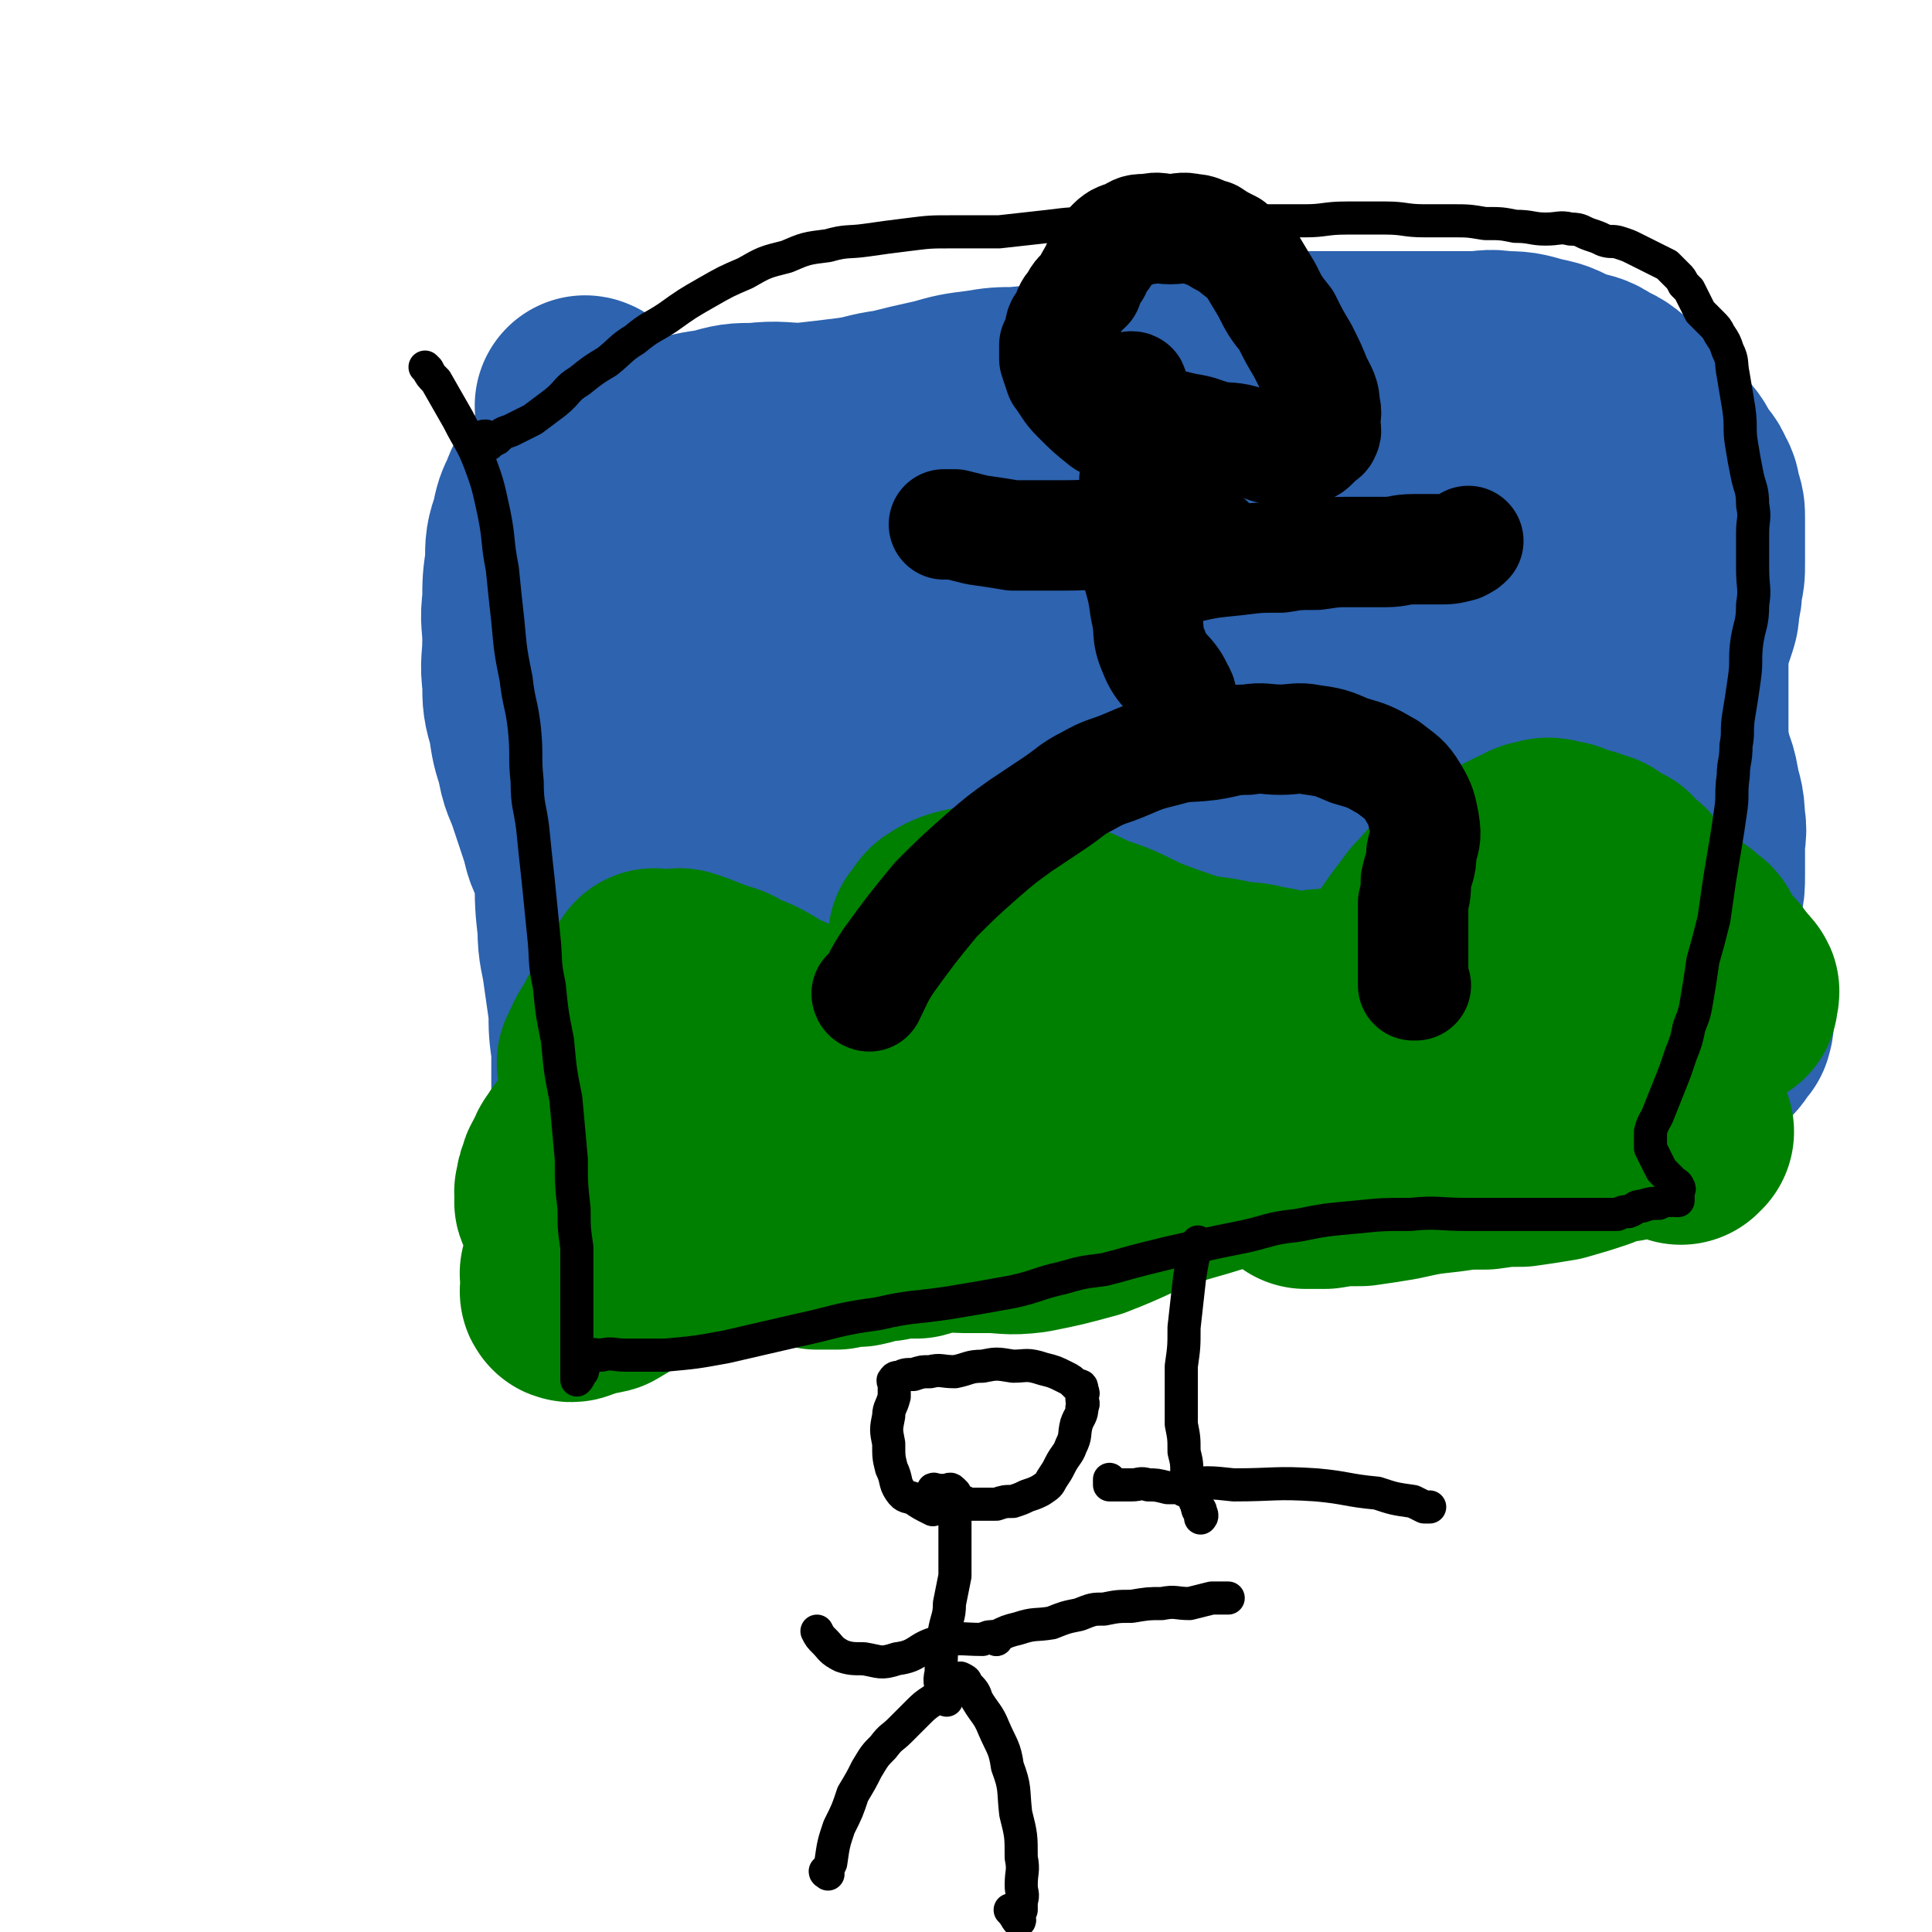
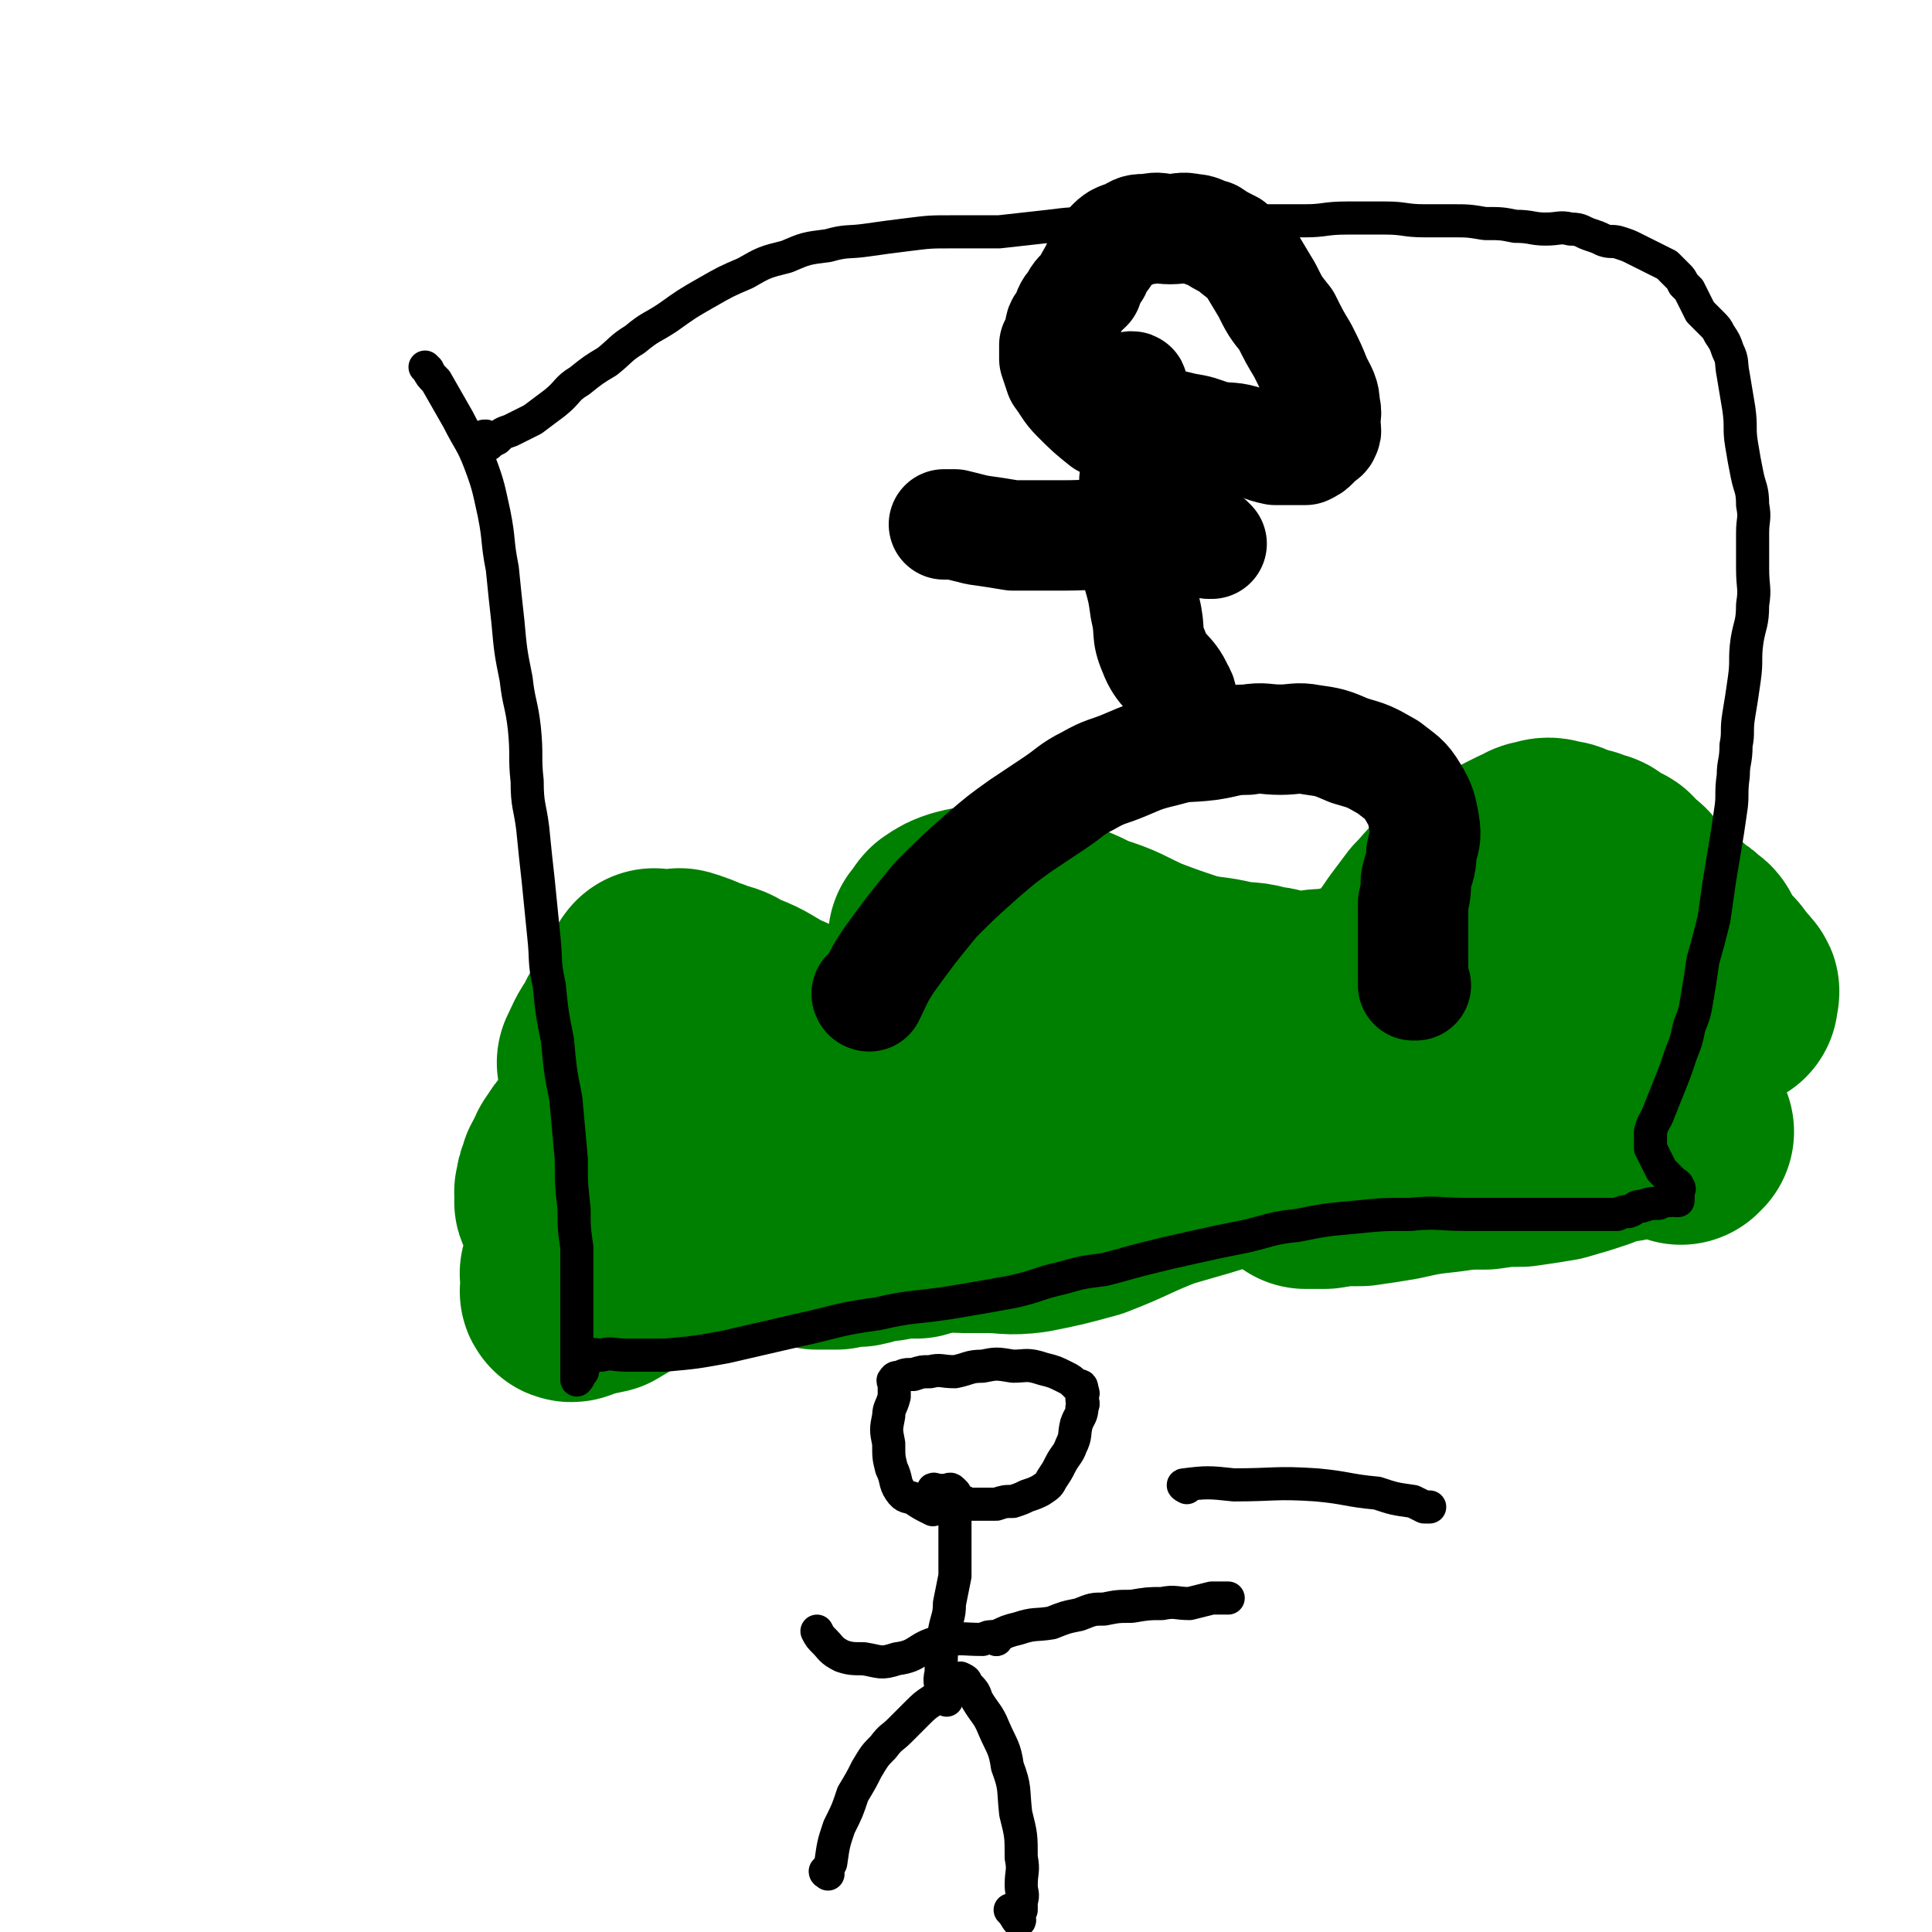
<svg xmlns="http://www.w3.org/2000/svg" viewBox="0 0 700 700" version="1.1">
  <g fill="none" stroke="#2D63AF" stroke-width="80" stroke-linecap="round" stroke-linejoin="round">
-     <path d="M213,148c0,0 -1,-1 -1,-1 0,0 1,0 1,1 0,2 0,2 0,5 0,7 0,7 0,15 0,11 0,11 0,21 0,10 0,10 0,20 0,10 0,10 0,20 -1,10 -1,10 -1,19 -1,8 0,8 0,16 0,9 0,9 0,18 0,9 0,9 0,17 0,9 -1,9 0,18 0,10 0,10 1,19 0,8 1,8 2,16 1,7 1,7 2,14 0,7 0,7 1,14 0,6 0,6 0,11 0,7 0,7 0,13 0,6 0,6 0,12 0,5 0,5 0,10 0,4 0,4 0,8 0,3 0,3 0,6 0,2 0,2 0,4 0,2 0,2 0,4 0,1 0,1 0,2 0,0 -1,0 0,1 0,0 1,0 2,0 2,-1 2,-1 4,-2 2,-1 2,-2 4,-2 3,-1 3,-1 7,-1 3,-1 4,-1 7,0 4,0 4,1 8,2 5,0 5,0 10,0 8,-1 8,-1 15,-2 9,-1 9,-1 18,-2 10,-2 10,-2 20,-3 10,-2 10,-1 21,-2 9,-2 9,-2 19,-3 8,-1 8,-1 16,-2 8,-2 7,-2 15,-3 8,-2 8,-1 15,-2 8,-1 8,-1 15,-2 8,-2 8,-2 16,-4 7,-2 7,-2 15,-4 7,-2 7,-2 14,-3 7,-2 7,-2 14,-3 6,-2 6,-2 13,-3 6,-1 6,-2 12,-2 6,-1 6,0 12,-1 6,-1 6,-2 12,-3 6,-2 5,-2 11,-3 5,-2 5,-1 10,-2 5,-1 5,-1 10,-2 5,-1 5,-1 10,-2 4,-1 4,-1 9,-2 4,-1 5,-1 9,-2 5,-2 5,-2 10,-4 5,-2 5,-2 10,-4 4,-2 4,-2 9,-3 3,-1 3,-1 6,-2 2,-1 1,-2 3,-2 1,-1 1,0 2,0 1,-1 0,-1 1,-2 1,-1 1,-1 2,-2 0,-1 1,-2 0,-2 0,-1 -1,-1 -2,-1 -1,-1 -1,-1 -2,-2 -1,-1 -1,-1 -2,-2 -1,-1 -1,-1 -2,-2 -1,-1 -1,-1 -2,-2 -1,-2 -1,-2 -2,-3 -1,-3 -1,-3 -1,-6 0,-4 0,-4 0,-7 0,-5 0,-5 0,-9 1,-5 1,-5 2,-10 1,-5 1,-5 1,-9 0,-5 0,-5 0,-10 0,-5 1,-5 0,-10 0,-6 -1,-6 -2,-12 -1,-6 -2,-5 -3,-11 -1,-5 -1,-5 -1,-10 0,-5 0,-5 0,-11 0,-6 0,-6 0,-12 0,-5 0,-5 1,-10 1,-3 1,-3 2,-6 1,-3 1,-3 1,-6 1,-4 1,-4 1,-7 1,-4 1,-4 1,-8 0,-4 0,-4 0,-8 0,-4 0,-4 0,-8 0,-3 0,-3 -1,-6 -1,-3 0,-3 -2,-6 -1,-3 -2,-3 -4,-6 -2,-4 -2,-4 -5,-7 -3,-4 -2,-4 -6,-8 -4,-4 -4,-4 -9,-8 -4,-3 -4,-4 -9,-6 -4,-3 -4,-2 -10,-4 -5,-2 -5,-3 -11,-4 -7,-2 -7,-2 -13,-2 -5,-1 -5,0 -10,0 -5,0 -5,0 -10,0 -5,0 -5,0 -9,0 -6,0 -6,0 -11,0 -5,0 -5,0 -11,0 -5,0 -5,0 -11,0 -6,0 -6,0 -12,0 -8,0 -8,0 -15,1 -8,1 -8,1 -15,2 -7,1 -7,1 -14,2 -6,0 -6,0 -11,1 -6,1 -6,1 -12,2 -6,1 -6,1 -11,2 -6,1 -6,1 -11,2 -6,1 -6,0 -12,1 -7,0 -7,0 -13,1 -8,1 -8,1 -15,3 -9,2 -9,2 -17,4 -8,1 -8,2 -16,3 -8,1 -8,1 -17,2 -8,0 -9,-1 -17,0 -7,0 -7,0 -14,2 -7,1 -7,1 -13,3 -6,1 -6,0 -12,2 -5,1 -5,1 -10,3 -5,1 -5,2 -9,4 -4,1 -4,1 -8,3 -3,1 -4,1 -6,3 -2,2 -2,2 -3,5 -2,4 -2,4 -3,9 -2,6 -2,6 -2,13 -1,7 -1,7 -1,14 -1,7 0,7 0,14 0,8 -1,8 0,15 0,7 0,7 2,14 1,7 1,7 3,13 1,7 2,7 4,13 2,6 2,6 4,12 2,6 1,6 4,11 1,5 2,5 4,9 2,5 2,4 4,9 1,3 1,4 3,7 1,5 1,5 4,9 2,5 2,6 5,10 3,5 3,5 6,9 5,6 5,6 9,11 4,5 4,5 8,10 3,2 3,2 6,5 1,1 1,1 3,3 1,1 1,1 3,2 2,0 2,0 4,0 5,-1 5,-1 9,-2 9,-3 9,-3 17,-5 12,-3 12,-3 23,-6 10,-3 11,-3 21,-5 9,-2 9,-2 17,-4 7,-2 7,-2 13,-4 5,-2 5,-2 10,-3 6,-2 6,-1 11,-2 7,-1 7,-1 13,-2 10,-2 10,-2 19,-3 10,-2 10,-1 20,-2 7,-1 7,-2 14,-3 6,-2 6,-2 12,-3 7,-2 7,-2 13,-4 7,-3 7,-2 14,-5 6,-2 6,-2 11,-5 4,-2 4,-3 8,-5 3,-2 3,-2 5,-4 2,-1 2,-1 3,-2 1,-1 1,-1 2,-2 1,-1 1,-1 1,-1 3,-1 3,-1 5,-2 4,-3 3,-3 7,-6 4,-3 5,-3 9,-6 5,-4 5,-3 10,-7 5,-4 5,-4 10,-9 5,-5 5,-5 9,-10 3,-4 3,-4 6,-8 2,-3 2,-3 3,-7 1,-3 1,-4 1,-7 0,-6 0,-6 -1,-11 -1,-6 -1,-6 -2,-12 -1,-5 -1,-5 -2,-10 -1,-3 0,-3 -2,-6 -1,-4 -2,-4 -4,-7 -2,-4 -2,-5 -4,-9 -2,-5 -2,-4 -4,-9 -1,-4 -1,-4 -3,-8 -1,-4 -1,-4 -3,-8 -1,-3 -1,-3 -2,-6 0,-2 0,-2 -1,-4 0,-1 -1,-1 -2,-1 -1,-1 -1,-1 -2,-2 -1,-1 -1,-1 -3,-2 -3,-1 -3,-2 -6,-2 -5,-1 -5,-1 -10,0 -7,0 -7,0 -14,2 -9,1 -9,2 -17,4 -8,1 -8,0 -16,2 -7,1 -7,1 -13,3 -6,1 -6,2 -11,4 -6,1 -6,1 -11,3 -7,2 -7,1 -13,4 -8,2 -8,3 -15,6 -8,2 -8,1 -15,4 -8,2 -8,3 -15,6 -9,3 -9,3 -17,6 -8,3 -8,3 -16,6 -8,3 -8,3 -16,6 -9,3 -9,2 -18,5 -9,2 -9,2 -17,4 -9,1 -9,1 -17,2 -8,0 -8,0 -15,1 -6,0 -6,0 -12,1 -5,0 -5,0 -9,0 -5,0 -5,0 -9,0 -5,0 -5,-1 -10,0 -4,0 -4,0 -8,2 -3,1 -4,1 -6,3 -2,1 -2,1 -2,3 -1,1 -1,1 0,3 0,1 1,1 2,3 1,3 1,3 3,6 2,5 2,5 5,9 6,8 6,8 11,14 5,6 5,6 10,12 4,5 4,5 8,9 2,2 2,2 5,5 5,3 5,3 9,7 5,4 5,4 10,8 5,3 6,2 10,6 5,3 5,3 10,7 6,3 5,4 11,6 6,1 7,0 13,0 8,-1 8,0 15,-1 8,-2 8,-2 15,-4 7,-2 7,-3 14,-5 7,-3 7,-3 13,-5 10,-3 10,-3 19,-5 13,-3 13,-3 27,-4 14,-2 14,-2 29,-3 12,-1 12,0 25,0 7,0 7,0 15,0 5,0 5,0 9,0 2,0 2,0 4,0 1,0 2,0 2,0 1,0 0,-1 0,-1 0,-1 0,-1 0,-1 2,0 2,1 3,1 2,-1 2,-2 4,-2 3,-1 3,-1 6,-1 4,-1 4,-1 7,-2 3,-1 3,0 6,-1 3,-1 3,-1 5,-2 2,-1 2,0 3,-1 1,-1 1,-1 1,-2 1,-2 0,-2 0,-4 0,-2 0,-2 0,-4 0,-2 0,-2 0,-3 0,-3 0,-3 -1,-6 -1,-5 0,-5 -2,-9 -1,-5 -2,-4 -4,-9 -1,-4 -1,-4 -2,-8 -1,-3 0,-3 -2,-5 -2,-3 -2,-3 -5,-5 -2,-2 -3,-2 -6,-4 -3,-3 -3,-3 -7,-5 -4,-3 -4,-3 -9,-5 -4,-2 -4,-2 -8,-4 -5,-2 -5,-3 -10,-5 -5,-3 -5,-3 -10,-4 -6,-2 -6,-1 -11,-2 -6,-1 -6,-1 -12,-2 -6,-1 -6,-1 -12,-1 -7,0 -7,0 -13,1 -7,1 -7,1 -13,4 -7,2 -7,3 -13,6 -7,3 -7,2 -13,6 -7,3 -7,3 -13,7 -6,3 -5,4 -10,8 -4,3 -5,2 -8,6 -3,2 -3,2 -5,6 -2,1 -1,2 -2,4 -1,2 -1,2 -2,4 -1,1 -2,1 -2,3 -1,2 0,3 -1,6 0,5 0,5 0,9 0,6 0,6 0,12 0,5 0,5 0,10 0,5 0,5 0,10 0,4 1,4 0,8 0,4 0,4 -1,8 -1,2 -1,2 -2,4 0,0 0,0 0,1 -1,0 -1,0 -2,0 -2,-1 -3,0 -4,-1 -4,-2 -3,-2 -6,-4 -4,-3 -4,-3 -7,-5 -6,-4 -6,-4 -11,-7 -8,-5 -8,-5 -16,-10 -8,-5 -8,-5 -15,-10 -7,-5 -7,-5 -14,-10 -5,-4 -5,-4 -9,-7 -2,-2 -2,-2 -4,-4 -1,-1 -1,-1 -1,-2 0,-1 0,-2 1,-2 0,-1 1,-1 2,-1 2,-1 2,-2 5,-2 8,-2 8,-2 17,-2 15,-1 15,-1 29,0 17,0 17,1 34,3 15,2 15,2 30,5 10,1 10,0 20,3 6,1 6,1 12,4 5,2 6,2 10,5 6,4 6,4 12,8 7,5 7,5 15,10 6,3 6,3 13,6 4,1 4,1 7,2 1,0 1,0 2,0 1,0 1,0 2,0 3,0 3,0 5,0 0,0 0,0 0,0 1,0 0,-1 0,-1 0,0 0,0 0,1 0,0 0,0 0,0 2,0 2,0 4,0 0,0 0,0 0,0 2,-1 2,-1 3,-1 3,-1 3,-1 5,-1 3,-1 3,-1 6,-2 3,-1 3,-1 6,-2 3,-2 3,-2 6,-3 3,-1 3,-1 5,-2 2,-1 2,-1 3,-2 1,-1 0,-1 0,-2 0,-3 0,-3 -1,-6 -1,-4 -1,-4 -3,-7 -3,-5 -3,-5 -7,-9 -5,-6 -5,-6 -10,-11 -8,-7 -8,-6 -16,-12 -9,-6 -9,-6 -17,-12 -8,-5 -9,-5 -17,-10 -5,-3 -5,-4 -9,-7 -2,-1 -2,-1 -3,-2 0,-1 0,-1 0,-1 1,0 1,0 2,1 5,1 5,0 9,3 10,7 9,8 18,16 10,10 11,9 21,19 8,9 8,9 15,18 5,7 5,7 9,15 3,5 3,5 4,11 2,7 1,7 3,13 2,7 2,6 4,12 2,5 2,5 3,10 1,4 1,4 2,7 1,1 1,1 2,2 2,1 3,1 5,2 4,1 3,2 7,3 4,1 4,0 8,1 4,0 4,0 8,0 3,0 3,0 6,0 2,0 2,0 3,0 1,0 1,0 2,0 1,-1 1,-1 2,-2 1,0 0,0 0,-1 1,-1 1,-1 1,-1 1,-1 1,0 2,0 0,0 0,0 1,0 " />
-   </g>
+     </g>
  <g fill="none" stroke="#008000" stroke-width="80" stroke-linecap="round" stroke-linejoin="round">
    <path d="M221,386c0,0 -1,-1 -1,-1 0,0 0,0 1,1 0,0 0,0 0,0 0,0 -1,0 -1,-1 2,-4 2,-5 5,-9 2,-5 3,-5 6,-10 2,-4 1,-4 4,-7 0,-1 1,-1 2,-2 0,-1 -1,-2 0,-2 0,-1 0,0 1,0 0,0 0,0 0,0 0,0 0,0 1,0 1,0 1,0 2,0 1,0 1,0 2,0 1,0 1,0 2,0 1,0 1,-1 2,0 1,0 1,0 3,1 2,0 1,1 4,2 2,0 2,0 4,1 4,1 4,1 7,3 8,3 7,3 14,7 9,4 9,4 17,8 8,5 8,5 16,9 5,1 5,1 9,2 2,0 2,0 4,0 0,-1 0,-1 1,-1 0,-1 0,0 1,0 1,-1 0,-1 2,-1 1,-1 1,0 2,0 3,0 3,0 6,0 3,0 3,0 5,0 2,-1 2,-1 3,-1 1,-1 1,-1 2,-1 0,0 0,0 0,0 0,-1 0,-1 0,-2 0,-3 0,-3 0,-5 -1,-4 0,-4 -1,-8 -2,-6 -3,-6 -4,-11 -2,-4 -2,-4 -2,-8 -1,-3 -1,-3 0,-6 0,-2 0,-2 0,-4 2,-2 2,-3 3,-4 3,-2 3,-2 6,-3 4,-1 4,-1 7,-1 5,0 5,0 9,1 6,1 6,1 12,3 9,2 9,2 17,6 10,3 10,4 19,8 8,3 8,3 17,6 8,2 8,1 16,3 6,1 6,0 12,2 4,0 4,1 8,2 4,0 4,0 7,0 5,-1 5,-1 9,-1 5,-1 5,-1 10,-2 4,-1 4,-2 7,-3 3,-2 4,-1 6,-3 3,-3 2,-3 4,-6 3,-4 3,-4 5,-7 3,-4 3,-4 6,-8 4,-4 4,-5 8,-8 4,-3 4,-3 8,-5 3,-2 3,-2 5,-3 2,-1 2,-1 4,-2 2,-2 2,-2 4,-3 2,-1 2,-1 4,-2 3,-1 3,-2 5,-2 3,-1 3,-1 6,0 3,0 3,1 6,2 3,1 3,0 6,2 2,0 2,0 4,2 1,0 1,1 2,2 1,0 1,-1 2,0 1,0 1,1 2,2 1,1 1,1 2,2 2,1 2,1 3,3 3,3 2,3 5,6 3,2 3,1 6,4 3,2 3,2 6,5 2,1 2,1 4,3 1,1 1,0 2,2 0,0 0,1 0,1 1,2 1,1 2,3 2,2 1,2 3,4 1,1 2,1 3,3 1,1 1,1 2,3 1,1 1,0 2,2 1,0 0,1 0,2 0,0 0,0 0,1 0,0 0,0 0,0 0,0 0,0 -1,0 0,0 0,-1 -1,0 -1,0 -1,1 -2,2 -3,1 -3,1 -6,2 -4,1 -4,1 -9,3 -5,1 -5,2 -11,3 -7,1 -7,1 -15,2 -9,0 -9,1 -17,1 -10,-1 -10,-1 -19,-2 -9,-2 -9,-2 -18,-4 -8,-2 -8,-2 -17,-3 -8,-1 -8,-1 -16,-1 -10,-1 -10,-1 -19,0 -11,0 -11,0 -22,1 -11,0 -11,0 -22,1 -9,0 -9,0 -18,2 -8,1 -8,1 -16,3 -8,1 -8,1 -15,4 -7,2 -7,2 -13,5 -8,2 -8,2 -15,5 -9,2 -9,2 -17,5 -9,2 -9,2 -18,6 -8,2 -8,3 -15,6 -8,2 -8,2 -15,5 -7,2 -7,2 -14,6 -7,2 -7,3 -13,5 -6,3 -6,3 -11,6 -5,2 -5,2 -10,4 -5,3 -5,3 -9,5 -5,1 -5,1 -9,3 -4,1 -4,0 -8,1 -3,0 -3,0 -5,0 -2,0 -2,0 -3,0 -1,-1 -2,-1 -2,-2 -1,-1 0,-1 0,-2 0,-2 -1,-2 0,-3 0,-2 0,-2 1,-4 0,-2 1,-2 2,-4 1,-2 0,-2 2,-4 1,-2 1,-2 3,-4 1,-2 1,-2 3,-3 2,-3 2,-3 6,-4 5,-3 5,-2 11,-3 11,-2 11,-2 21,-2 13,-1 13,-1 25,0 14,0 14,1 28,2 12,0 12,0 24,0 9,0 9,0 17,0 8,-1 8,0 15,-1 7,-1 7,-2 14,-3 6,-1 6,-1 12,-2 6,-1 6,-2 11,-2 6,-1 6,-1 12,-1 5,-1 5,-1 10,-1 5,-1 5,0 9,0 5,-1 5,-1 10,-1 5,-1 5,-1 10,-1 4,-1 4,-1 8,-1 3,-1 3,0 6,0 2,0 2,0 4,0 1,0 1,0 2,0 1,0 1,0 2,0 1,0 1,-1 1,0 -1,1 -1,2 -3,4 -1,1 -1,2 -3,3 -7,3 -7,2 -14,5 -13,3 -13,3 -25,6 -16,3 -16,2 -31,6 -16,3 -16,3 -31,8 -16,4 -15,4 -31,8 -12,3 -12,3 -24,6 -10,2 -10,1 -20,4 -8,1 -8,2 -16,4 -6,1 -6,1 -12,3 -5,0 -5,0 -9,1 -3,0 -3,-1 -6,0 -2,0 -2,0 -3,1 -1,0 -1,0 -2,1 -2,0 -2,0 -3,1 -3,1 -3,0 -5,2 -4,2 -4,2 -8,4 -5,3 -5,3 -10,6 -4,1 -4,0 -8,2 -2,0 -2,1 -3,1 -1,0 0,-1 0,-1 0,-1 0,-1 0,-2 0,-1 0,-1 0,-2 0,-1 -1,-2 0,-2 0,-2 1,-2 2,-2 2,-3 2,-3 6,-4 5,-3 5,-3 11,-5 10,-4 10,-4 20,-6 12,-3 12,-3 23,-4 11,-2 11,-1 21,-1 10,-1 10,-1 19,-2 9,-1 9,-2 18,-2 9,-1 9,0 17,0 9,0 9,0 17,0 7,0 7,0 14,0 6,-1 7,0 12,-2 7,-2 6,-4 12,-6 7,-3 7,-3 13,-5 8,-3 8,-2 15,-4 9,-2 9,-2 17,-4 7,-2 7,-1 14,-3 5,-2 5,-2 9,-4 4,-2 4,-2 8,-3 5,-2 5,-3 9,-4 4,-2 4,-1 8,-2 4,-1 4,-1 7,-2 3,-1 3,-1 6,-2 4,-1 4,-1 7,-2 4,-1 4,-1 8,-2 3,-1 3,-2 6,-2 3,-1 3,-1 6,-1 3,-1 3,-1 6,-2 3,-1 3,-1 5,-2 3,-1 3,-1 6,-2 4,-2 3,-2 7,-3 3,-1 3,-1 6,-1 3,-1 3,-1 5,-1 2,-1 2,0 4,0 2,0 2,-1 3,0 1,0 1,0 2,1 1,0 1,-1 2,0 1,0 1,0 2,1 0,0 -1,0 -1,1 -1,0 -1,0 -2,1 -1,1 -1,1 -3,2 -3,1 -3,1 -6,2 -4,1 -4,1 -9,2 -5,1 -5,0 -11,2 -8,1 -8,1 -16,4 -10,2 -10,2 -19,6 -10,3 -10,3 -20,7 -11,3 -11,3 -21,7 -12,3 -13,3 -25,7 -13,4 -13,4 -27,8 -13,5 -13,6 -26,11 -11,3 -11,3 -21,5 -8,1 -8,0 -15,0 -5,0 -5,0 -9,0 -4,0 -4,-1 -8,0 -5,0 -5,1 -9,2 -6,0 -6,0 -11,1 -5,0 -5,1 -10,2 -4,0 -4,-1 -7,0 -2,0 -2,0 -4,1 -2,0 -2,0 -3,0 -1,0 -1,0 -1,0 0,0 0,0 0,0 0,0 -1,-1 -1,-1 1,0 2,0 4,1 2,0 2,0 4,0 3,-1 2,-2 6,-3 6,-3 6,-3 12,-5 10,-4 10,-4 20,-7 10,-4 10,-4 20,-8 10,-4 10,-4 20,-7 9,-3 10,-3 19,-5 10,-3 10,-3 21,-4 12,-2 13,-2 25,-3 12,-2 12,-1 23,-2 9,-1 9,-1 18,-2 7,-2 7,-2 13,-4 5,-2 5,-2 10,-3 5,-2 5,-2 9,-3 5,-2 5,-2 10,-3 5,-2 5,-1 9,-2 4,-1 4,-1 7,-1 4,-1 4,0 8,0 3,-1 3,-1 6,-1 3,-1 3,0 6,0 2,0 2,0 4,0 3,0 3,0 5,0 2,0 2,-1 3,0 2,0 2,0 3,1 1,0 1,1 2,1 1,0 1,0 2,0 1,0 1,0 2,0 1,0 1,-1 2,0 1,0 1,1 2,2 1,1 1,1 2,2 1,1 2,0 2,2 1,0 0,1 0,2 0,1 0,1 0,2 0,1 0,1 -1,2 -1,1 -1,1 -2,2 -2,2 -2,2 -5,5 -4,3 -4,3 -9,6 -6,2 -6,2 -13,4 -6,1 -6,1 -13,2 -6,0 -6,0 -13,1 -7,0 -7,0 -14,1 -9,1 -9,1 -18,3 -6,1 -6,1 -13,2 -7,0 -7,0 -13,1 -3,0 -3,0 -7,0 0,0 0,-1 -1,-1 0,-1 0,-1 0,-2 0,-1 0,-2 0,-2 2,-2 2,-1 4,-2 4,-2 4,-3 8,-4 7,-2 7,-2 14,-3 8,-2 8,-2 16,-2 9,-1 9,-1 17,-1 8,-1 8,0 15,0 8,0 8,0 16,0 7,0 7,0 14,0 6,0 6,0 12,0 5,-1 5,-1 10,-1 4,-1 4,0 8,0 2,0 3,0 3,0 0,0 -1,-1 -2,0 0,0 0,0 0,1 0,0 0,0 0,0 1,0 2,-1 3,0 0,0 -1,0 -1,1 " />
  </g>
  <g fill="none" stroke="#000000" stroke-width="40" stroke-linecap="round" stroke-linejoin="round">
    <path d="M315,361c0,0 -1,-1 -1,-1 0,0 0,1 1,1 3,-6 3,-7 7,-13 8,-11 8,-11 17,-22 8,-8 8,-8 17,-16 7,-6 7,-6 14,-11 6,-4 6,-4 12,-8 6,-4 6,-5 12,-8 7,-4 7,-3 14,-6 7,-3 7,-3 15,-5 7,-2 7,-1 15,-2 7,-1 7,-2 14,-2 6,-1 6,0 12,0 5,0 6,-1 11,0 7,1 7,1 14,4 7,2 7,2 14,6 5,4 6,4 9,9 3,5 3,6 4,11 1,6 0,6 -1,11 0,5 -1,5 -2,10 0,4 0,4 -1,8 0,4 0,4 0,8 0,4 0,4 0,8 0,4 0,4 0,7 0,2 0,2 0,4 0,1 0,1 0,2 0,0 0,1 0,1 0,0 1,0 1,0 " />
    <path d="M429,258c0,0 -1,0 -1,-1 0,0 0,0 0,0 0,-3 1,-4 -1,-7 -3,-7 -6,-6 -9,-14 -3,-7 -1,-7 -3,-15 -1,-7 -1,-7 -3,-14 0,-6 0,-6 -1,-13 0,-6 0,-6 0,-12 0,-4 0,-4 0,-8 1,-3 1,-3 1,-6 1,-2 1,-2 0,-3 0,-2 -1,-2 -1,-3 -1,-1 -1,-2 -1,-3 0,-1 0,-1 0,-2 0,-1 0,-1 0,-2 0,-2 0,-2 0,-4 0,-2 0,-2 0,-4 0,-1 0,-1 0,-2 0,-1 0,-1 0,-2 0,-1 0,-1 0,-2 0,0 1,-1 0,-1 0,0 0,0 -1,1 0,1 0,1 0,2 0,1 0,1 0,3 0,0 0,0 0,1 1,1 1,1 1,2 2,1 2,1 4,2 3,1 3,1 6,2 5,1 5,1 9,2 6,1 5,1 11,3 6,1 6,0 12,2 5,1 5,2 10,3 3,0 3,0 6,0 3,0 3,0 5,0 2,-1 2,-1 3,-2 1,-1 1,-1 2,-2 1,-1 2,-1 2,-2 1,-1 0,-2 0,-3 0,-3 1,-4 0,-7 0,-4 -1,-5 -3,-9 -2,-5 -2,-5 -5,-11 -3,-5 -3,-5 -6,-11 -4,-5 -4,-5 -7,-11 -3,-5 -3,-5 -6,-10 -3,-3 -4,-3 -7,-6 -4,-2 -4,-2 -7,-4 -4,-1 -4,-2 -7,-2 -4,-1 -4,0 -8,0 -4,0 -4,-1 -8,0 -4,0 -4,0 -7,2 -3,1 -4,1 -6,3 -2,2 -2,2 -3,5 -2,2 -2,2 -3,5 -2,3 -2,3 -3,6 -3,3 -3,2 -5,6 -2,2 -2,3 -3,6 -2,2 -2,2 -2,5 -1,2 -1,2 -2,4 0,2 0,2 0,5 1,3 1,3 2,6 3,4 3,5 6,8 5,5 5,5 10,9 0,0 0,0 0,0 " />
    <path d="M439,197c0,0 -1,-1 -1,-1 0,0 0,1 0,1 0,0 0,0 0,0 -4,-1 -4,-1 -8,-1 -11,-1 -11,-2 -22,-2 -11,-1 -11,0 -23,0 -9,0 -9,0 -18,0 -6,-1 -6,-1 -13,-2 -4,-1 -4,-1 -8,-2 -2,0 -2,0 -4,0 " />
-     <path d="M415,211c0,0 -2,-1 -1,-1 6,-2 7,-2 15,-4 9,-2 9,-2 19,-3 8,-1 8,-1 16,-1 6,-1 6,-1 13,-1 7,-1 6,-1 13,-1 6,0 6,0 12,0 5,0 5,-1 10,-1 5,0 5,0 9,0 4,0 4,0 8,-1 2,-1 2,-1 3,-2 " />
  </g>
  <g fill="none" stroke="#000000" stroke-width="12" stroke-linecap="round" stroke-linejoin="round">
    <path d="M155,134c0,0 -1,-1 -1,-1 0,0 1,1 1,1 0,0 0,0 0,0 1,2 1,2 3,4 4,7 4,7 8,14 4,8 5,8 8,16 3,8 3,9 5,18 2,10 1,10 3,20 1,10 1,10 2,19 1,11 1,11 3,21 1,9 2,9 3,18 1,10 0,10 1,19 0,9 1,9 2,17 1,10 1,10 2,19 1,10 1,10 2,20 1,9 0,9 2,18 1,10 1,10 3,20 1,11 1,11 3,21 1,11 1,11 2,22 0,9 0,9 1,18 0,7 0,7 1,14 0,5 0,5 0,10 0,4 0,4 0,8 0,3 0,3 0,6 0,2 0,2 0,4 0,2 0,2 0,4 0,2 0,2 0,4 0,2 0,2 0,4 0,1 0,1 0,2 0,1 0,1 0,2 0,1 0,1 0,1 0,2 0,2 0,3 0,0 0,0 0,0 1,-1 1,-2 2,-3 1,-3 0,-4 2,-5 1,-2 2,-1 5,-1 4,-1 4,0 9,0 7,0 7,0 14,0 11,-1 11,-1 22,-3 13,-3 13,-3 26,-6 14,-3 14,-4 29,-6 13,-3 13,-2 26,-4 12,-2 12,-2 23,-4 9,-2 9,-3 18,-5 7,-2 7,-2 15,-3 8,-2 7,-2 15,-4 8,-2 8,-2 17,-4 9,-2 9,-2 19,-4 9,-2 9,-3 19,-4 10,-2 10,-2 21,-3 10,-1 10,-1 20,-1 10,-1 10,0 20,0 8,0 8,0 16,0 6,0 6,0 12,0 5,0 5,0 10,0 3,0 3,0 7,0 2,0 2,0 3,0 1,0 1,0 2,0 1,0 1,0 2,0 2,0 2,0 3,0 2,-1 2,-1 4,-1 3,-1 2,-2 5,-2 3,-1 3,-1 6,-1 2,-1 2,-1 4,-1 1,-1 1,0 2,0 1,0 1,0 1,0 0,-1 0,-1 0,-2 0,-1 0,-1 0,-1 0,-1 1,-1 0,-2 0,-1 -1,-1 -2,-2 -2,-2 -2,-2 -4,-4 -1,-2 -1,-2 -2,-4 -1,-2 -1,-2 -2,-4 0,-3 0,-3 0,-6 1,-4 2,-4 3,-7 2,-5 2,-5 4,-10 2,-5 2,-5 4,-11 2,-5 2,-5 3,-10 2,-5 2,-5 3,-11 1,-6 1,-6 2,-13 2,-7 2,-7 4,-15 1,-7 1,-7 2,-14 1,-6 1,-6 2,-12 1,-6 1,-6 2,-13 1,-6 0,-6 1,-13 0,-5 1,-5 1,-11 1,-5 0,-5 1,-11 1,-6 1,-6 2,-13 1,-7 0,-7 1,-14 1,-6 2,-6 2,-13 1,-6 0,-6 0,-13 0,-6 0,-6 0,-13 0,-5 1,-5 0,-10 0,-6 -1,-6 -2,-11 -1,-5 -1,-5 -2,-11 -1,-6 0,-6 -1,-13 -1,-6 -1,-6 -2,-12 -1,-5 0,-5 -2,-9 -1,-3 -1,-3 -3,-6 -1,-2 -1,-2 -3,-4 -2,-2 -2,-2 -4,-4 -1,-2 -1,-2 -2,-4 -1,-2 -1,-2 -2,-4 -1,-1 -1,-1 -2,-2 -1,-2 -1,-2 -2,-3 -1,-1 -1,-1 -2,-2 -1,-1 -1,-1 -2,-2 -2,-1 -2,-1 -4,-2 -2,-1 -2,-1 -4,-2 -2,-1 -2,-1 -4,-2 -2,-1 -2,-1 -5,-2 -3,-1 -3,0 -6,-1 -2,-1 -2,-1 -5,-2 -3,-1 -3,-2 -7,-2 -4,-1 -4,0 -9,0 -5,0 -5,-1 -11,-1 -5,-1 -5,-1 -11,-1 -6,-1 -6,-1 -12,-1 -5,0 -5,0 -10,0 -7,0 -7,-1 -14,-1 -7,0 -7,0 -14,0 -8,0 -8,1 -15,1 -8,0 -8,0 -16,0 -8,0 -8,0 -15,0 -8,0 -8,0 -15,0 -8,0 -8,0 -15,0 -8,0 -8,0 -15,1 -9,0 -9,0 -17,1 -9,1 -9,1 -18,2 -9,0 -9,0 -17,0 -8,0 -8,0 -16,1 -8,1 -8,1 -15,2 -7,1 -7,0 -14,2 -8,1 -8,1 -15,4 -8,2 -8,2 -15,6 -7,3 -7,3 -14,7 -7,4 -7,4 -14,9 -6,4 -6,3 -12,8 -5,3 -5,4 -10,8 -5,3 -5,3 -10,7 -5,3 -4,4 -9,8 -4,3 -4,3 -8,6 -4,2 -4,2 -8,4 -3,1 -3,1 -5,3 -2,1 -2,1 -3,2 -1,0 -1,0 -2,0 0,0 0,0 0,0 -1,0 -1,0 -2,0 0,0 0,-1 1,-1 0,-1 0,-1 1,-1 0,-1 0,-1 1,-1 " />
    <path d="M300,679c0,0 -1,-1 -1,-1 0,0 0,0 1,0 0,0 0,0 0,0 0,1 -1,0 -1,0 0,0 0,1 1,0 0,-1 0,-1 1,-3 1,-7 1,-7 3,-13 3,-6 3,-6 5,-12 3,-5 3,-5 5,-9 3,-5 3,-5 6,-8 3,-4 3,-3 6,-6 3,-3 3,-3 6,-6 3,-3 3,-3 6,-5 3,-2 3,-2 5,-4 2,-2 2,-1 3,-2 1,-1 2,-2 2,-2 2,1 2,1 2,2 3,3 3,3 4,6 3,5 4,5 6,10 3,7 4,7 5,14 3,8 2,8 3,17 2,8 2,8 2,16 1,5 0,5 0,10 0,3 1,3 0,6 0,2 0,2 0,3 -1,1 -1,1 -1,2 0,1 1,2 0,2 -1,-1 -1,-2 -3,-4 " />
    <path d="M343,616c0,0 0,-1 -1,-1 0,0 0,0 0,0 -1,-5 -2,-5 -1,-9 0,-7 0,-7 1,-14 1,-6 2,-6 2,-11 1,-5 1,-5 2,-10 0,-6 0,-6 0,-11 0,-5 0,-5 0,-10 0,-4 0,-4 0,-7 0,-1 0,-1 0,-2 -1,-1 -1,-1 -1,-1 -1,-1 -1,0 -2,0 -1,0 -1,0 -1,0 -1,0 -1,0 -2,0 -1,0 -2,-1 -2,0 0,0 0,0 1,1 0,0 1,-1 1,0 2,0 3,0 4,0 2,1 2,2 3,2 1,1 1,1 2,1 2,1 2,1 3,1 2,0 2,0 4,0 3,0 3,0 5,0 3,-1 3,-1 6,-1 3,-1 3,-1 5,-2 3,-1 3,-1 5,-2 3,-2 3,-2 4,-4 2,-3 2,-3 3,-5 2,-4 3,-4 4,-7 2,-4 1,-4 2,-8 1,-3 2,-3 2,-6 1,-2 0,-2 0,-3 0,-2 1,-2 0,-3 0,-2 0,-2 -2,-2 -2,-2 -2,-2 -4,-3 -4,-2 -4,-2 -8,-3 -6,-2 -6,-1 -11,-1 -6,-1 -6,-1 -11,0 -5,0 -5,1 -10,2 -5,0 -5,-1 -9,0 -3,0 -3,0 -6,1 -3,0 -3,0 -5,1 -1,0 -2,0 -2,1 -1,0 0,1 0,1 0,1 0,1 0,2 0,1 0,2 0,3 -1,4 -2,4 -2,7 -1,5 -1,5 0,10 0,5 0,5 1,9 2,4 1,5 3,8 2,3 3,2 5,3 3,2 3,2 7,4 " />
    <path d="M361,594c0,0 0,-1 -1,-1 -2,0 -2,0 -4,1 -8,0 -8,-1 -16,1 -8,2 -7,5 -15,6 -6,2 -6,1 -12,0 -4,0 -5,0 -8,-1 -4,-2 -4,-3 -6,-5 -2,-2 -2,-2 -3,-4 " />
    <path d="M361,594c0,0 -1,-1 -1,-1 0,0 1,0 1,0 4,-2 4,-2 8,-3 6,-2 6,-1 12,-2 5,-2 5,-2 10,-3 5,-2 5,-2 9,-2 5,-1 5,-1 10,-1 6,-1 6,-1 11,-1 5,-1 5,0 10,0 4,-1 4,-1 8,-2 3,0 3,0 6,0 " />
-     <path d="M435,451c0,0 -1,-1 -1,-1 -2,6 -2,7 -3,13 -1,9 -1,9 -2,18 0,7 0,7 -1,14 0,6 0,6 0,11 0,5 0,5 0,10 1,5 1,5 1,10 1,4 1,4 1,8 1,3 1,3 1,5 1,2 1,2 1,3 1,2 1,1 1,2 1,1 1,1 1,2 1,1 1,1 1,2 1,1 0,2 0,2 0,0 1,-1 0,-1 0,-1 0,-1 -1,-2 -1,-3 0,-4 -2,-6 0,-1 0,0 -1,0 -1,-1 -1,-1 -2,-1 0,-1 0,-1 -1,-1 0,-1 -1,0 -2,0 -1,0 -1,0 -3,0 -4,-1 -4,-1 -7,-1 -3,-1 -3,0 -6,0 -2,0 -2,0 -4,0 -2,0 -2,0 -4,0 0,-1 0,-1 0,-1 0,-1 0,-1 0,-1 " />
    <path d="M430,539c0,0 -2,-1 -1,-1 8,-1 9,-1 18,0 15,0 15,-1 30,0 11,1 11,2 22,3 6,2 6,2 13,3 2,1 2,1 4,2 1,0 1,0 2,0 0,0 0,0 0,0 " />
  </g>
</svg>